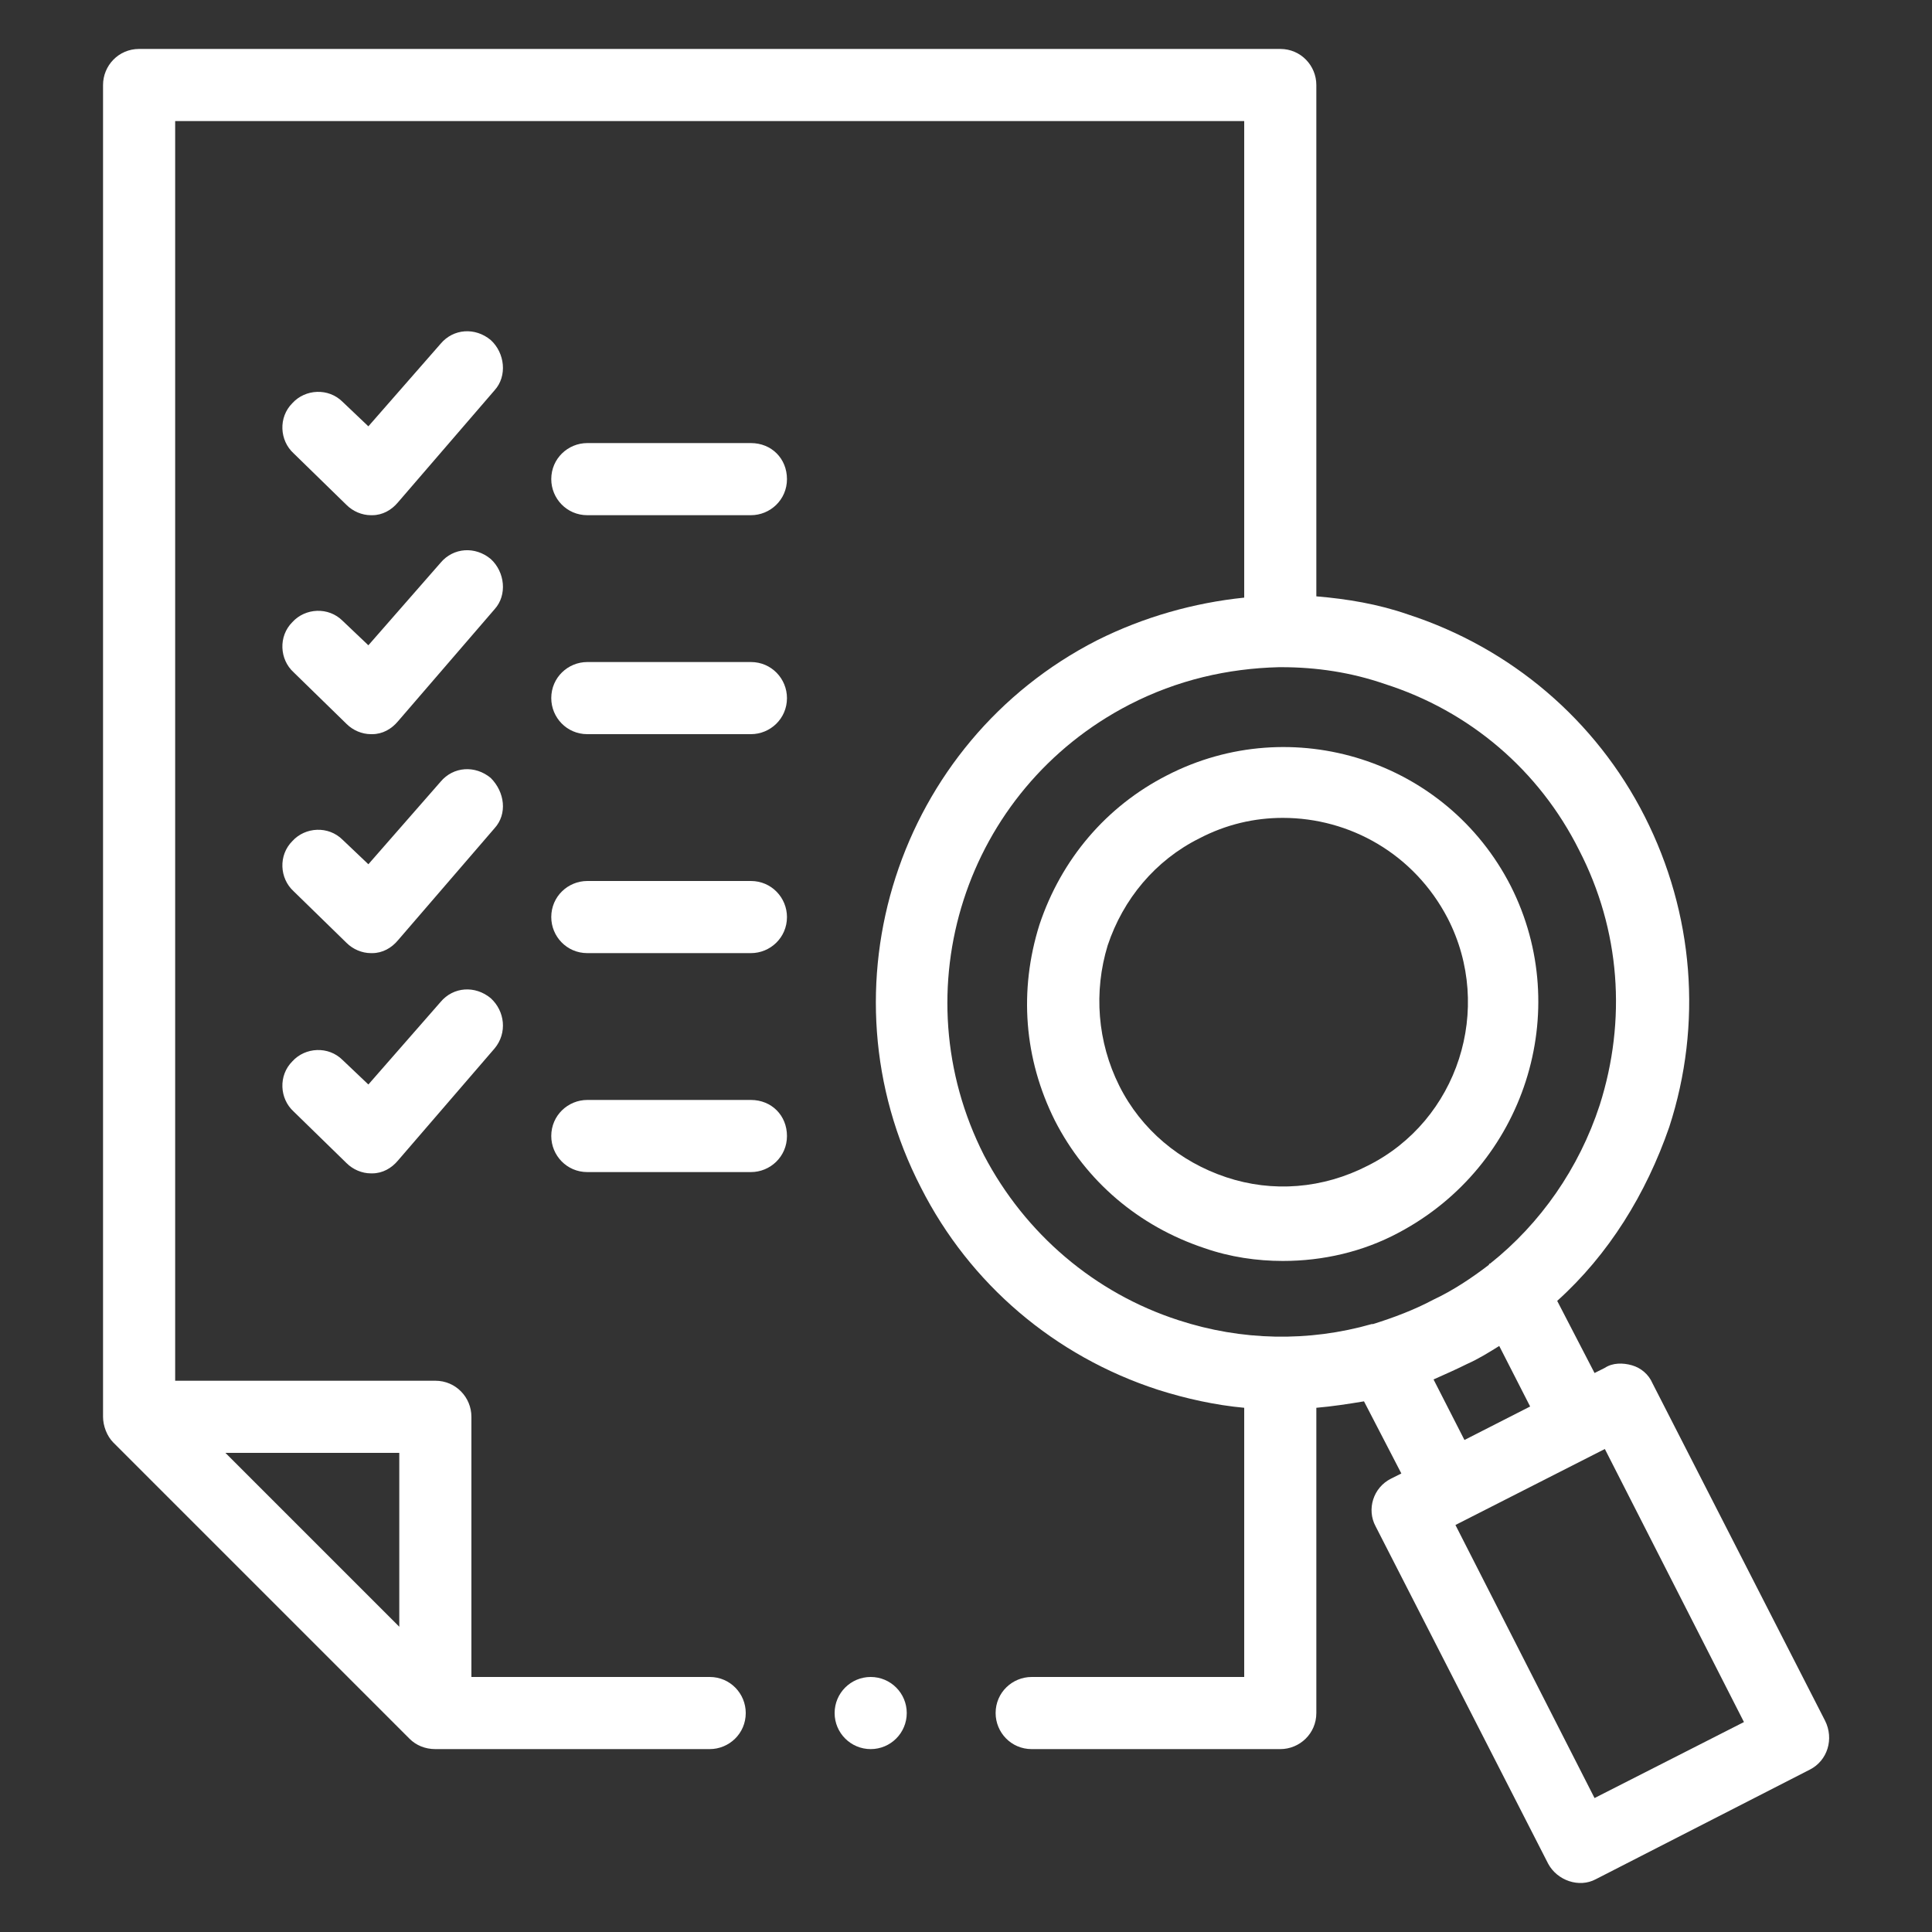
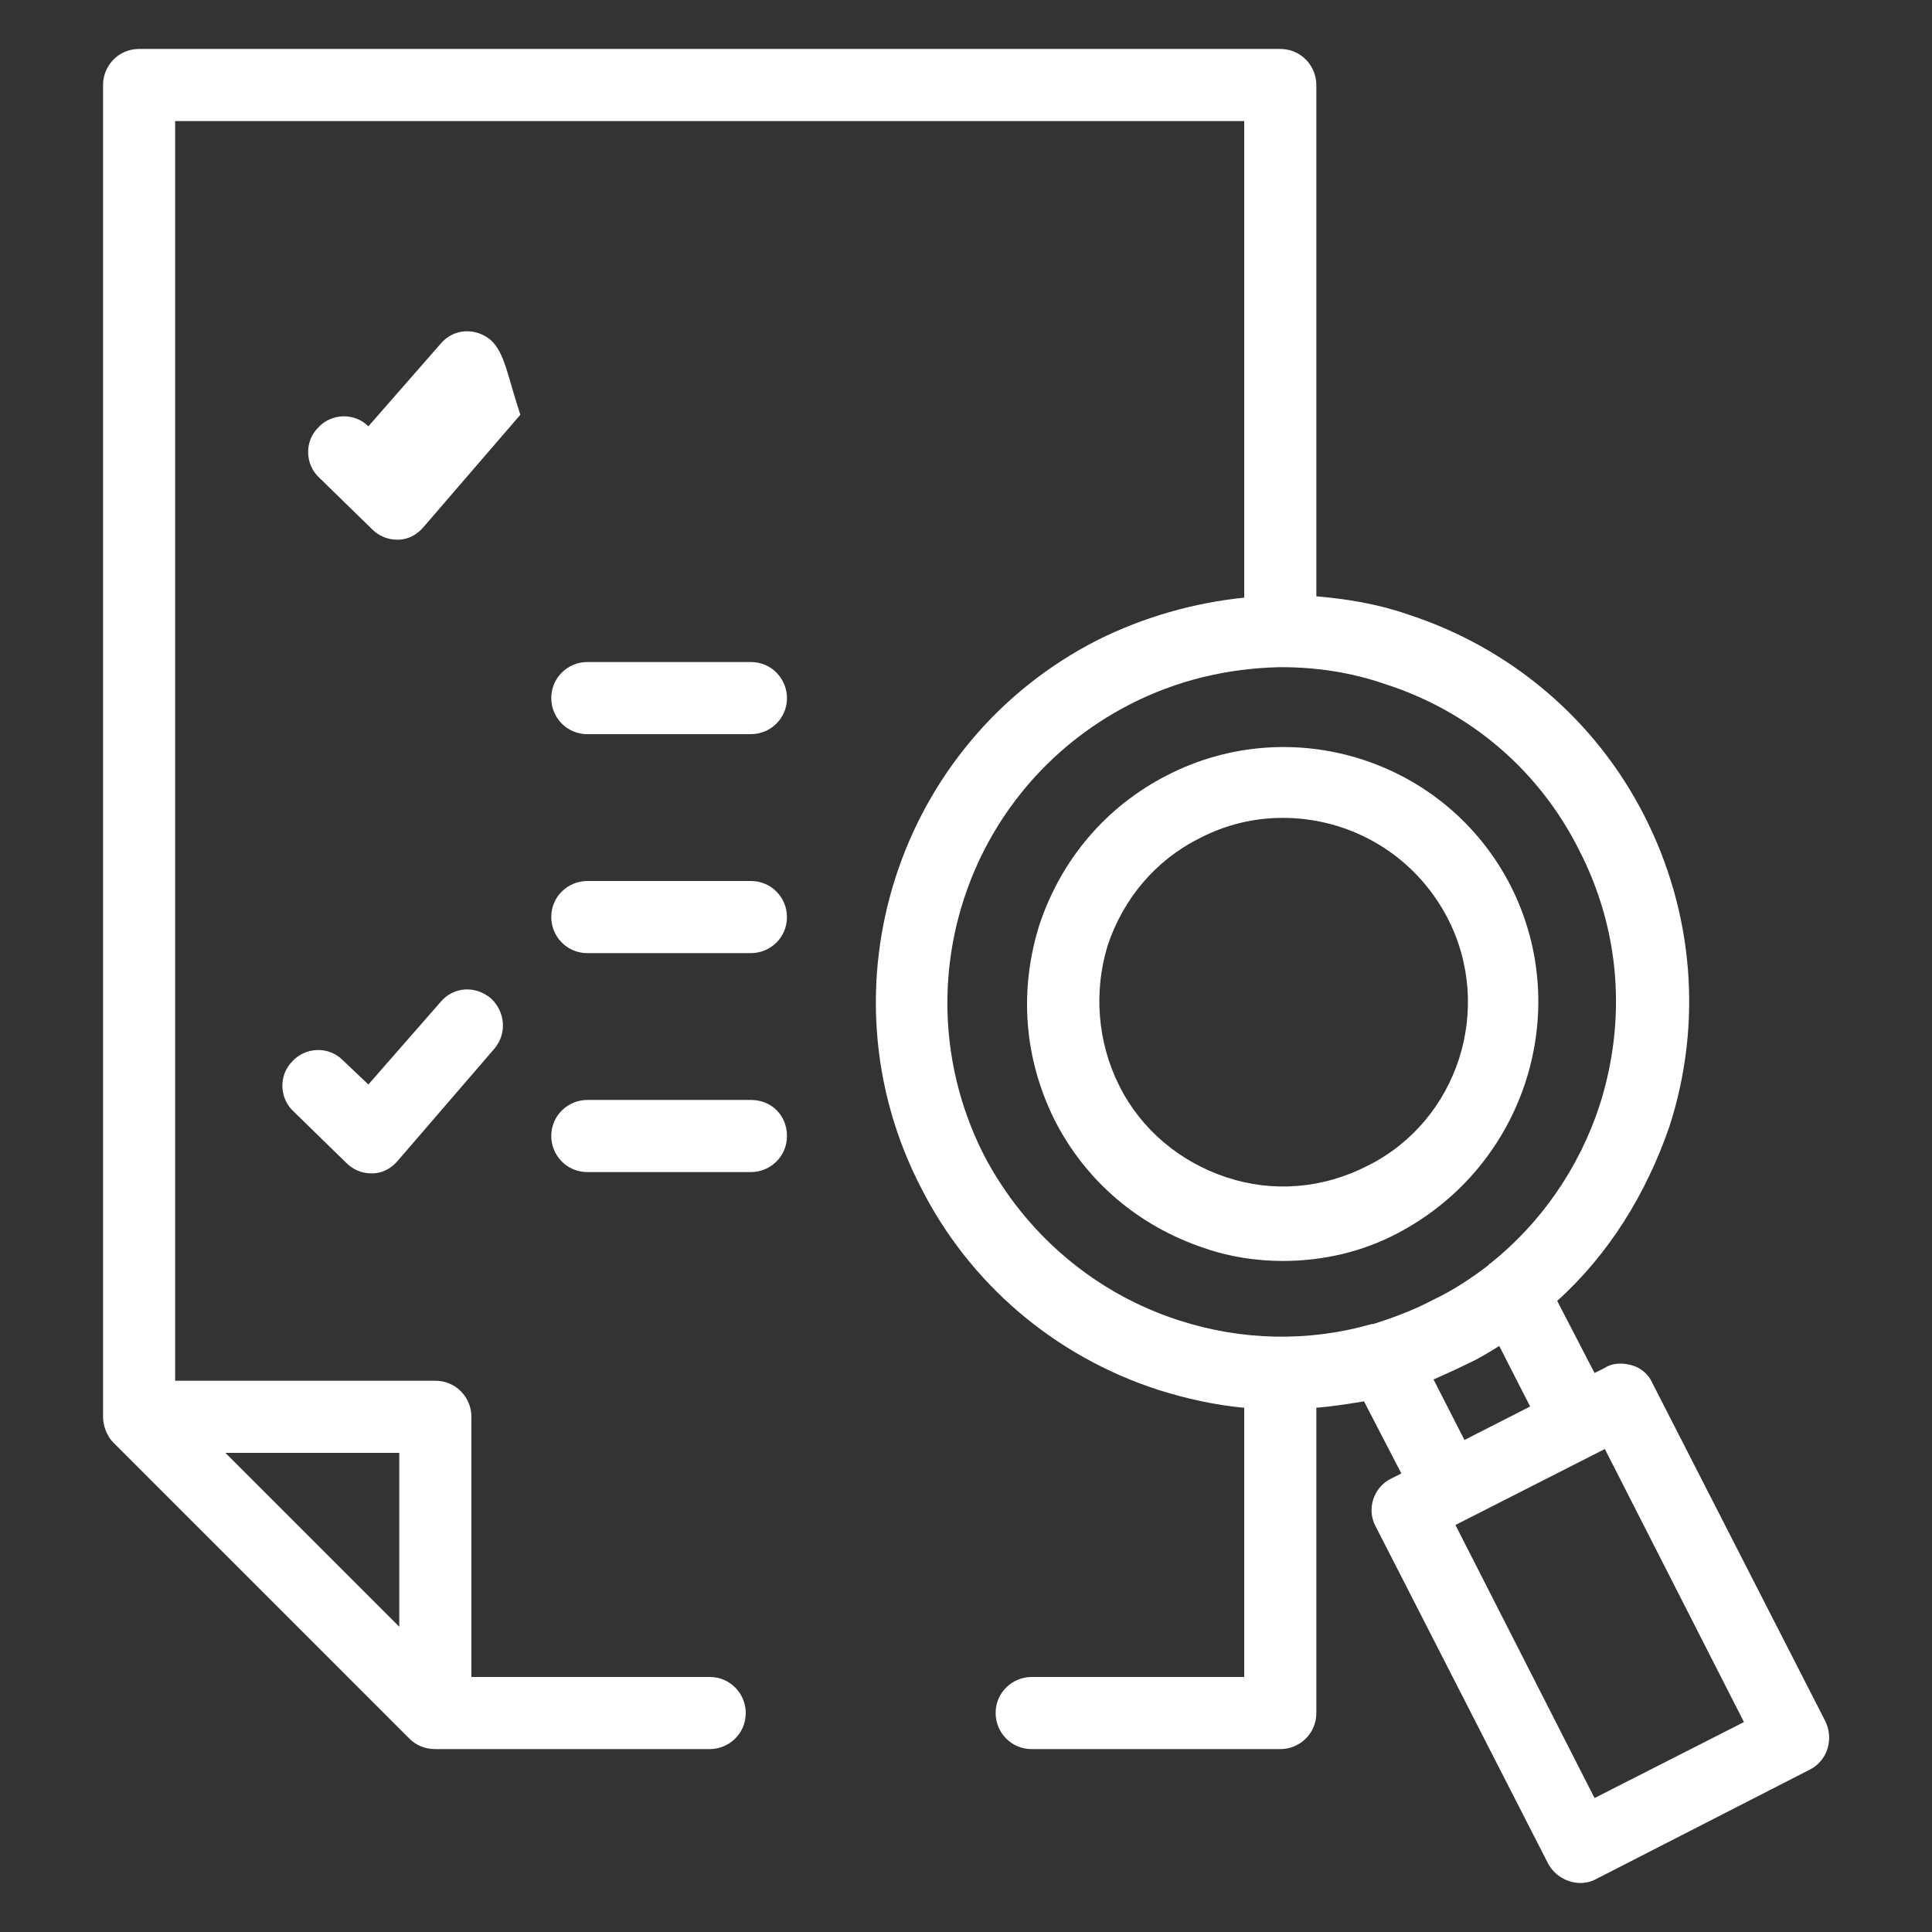
<svg xmlns="http://www.w3.org/2000/svg" version="1.1" id="Calque_1" x="0px" y="0px" viewBox="0 0 150 150" style="enable-background:new 0 0 150 150;" xml:space="preserve">
  <rect x="0" y="0" width="150" height="150" fill="#333333" stroke="none" />
  <style type="text/css">
	.st0{fill:#FFFFFF;}
</style>
  <g>
-     <circle class="st0" cx="67.6" cy="133" r="2.8" />
    <path class="st0" d="M117.3,68.8c-5-9.8-17-13.6-26.7-8.6c-4.7,2.4-8.2,6.5-9.9,11.6c-1.6,5.1-1.2,10.4,1.2,15.2   c2.4,4.7,6.5,8.2,11.6,9.9c2,0.7,4.1,1,6.1,1c3.1,0,6.2-0.7,9-2.2C118.4,90.5,122.2,78.5,117.3,68.8L117.3,68.8z M95.2,91.4   c-3.6-1.2-6.6-3.7-8.3-7.1c-1.7-3.4-2-7.3-0.9-10.9c1.2-3.6,3.7-6.6,7.1-8.3c2.1-1.1,4.3-1.6,6.5-1.6c5.2,0,10.2,2.8,12.8,7.8   c3.6,7,0.8,15.7-6.2,19.2C102.7,92.3,98.8,92.6,95.2,91.4L95.2,91.4z" />
    <path class="st0" d="M141.7,133.6l-13.4-26.2c-0.3-0.7-0.9-1.2-1.6-1.4c-0.7-0.2-1.5-0.2-2.1,0.2l-0.8,0.4l-2.9-5.6   c4-3.6,6.9-8.3,8.7-13.5c2.6-8,1.9-16.6-1.9-24.1c-3.8-7.5-10.4-13.1-18.4-15.7c-2.3-0.8-4.7-1.2-7.1-1.4V6.6   c0-1.5-1.2-2.8-2.8-2.8H10.8C9.2,3.8,8,5.1,8,6.6V110c0,0.7,0.3,1.5,0.8,2l23,23c0.5,0.5,1.2,0.8,2,0.8h21.3c1.5,0,2.8-1.2,2.8-2.8   c0-1.5-1.2-2.8-2.8-2.8H36.6V110c0-1.5-1.2-2.8-2.8-2.8H13.6V9.4h83v37c-3.9,0.4-7.8,1.5-11.4,3.3c-15.5,7.9-21.7,27-13.7,42.5   c3.8,7.5,10.4,13.1,18.4,15.7c2.2,0.7,4.5,1.2,6.7,1.4v20.9H80.1c-1.5,0-2.8,1.2-2.8,2.8c0,1.5,1.2,2.8,2.8,2.8h19.3   c1.5,0,2.8-1.2,2.8-2.8v-23.7c1.2-0.1,2.5-0.3,3.7-0.5l2.9,5.6l-0.8,0.4c-1.4,0.7-1.9,2.4-1.2,3.7l13.4,26.2   c0.7,1.3,2.4,1.9,3.7,1.2l16.6-8.5C141.9,136.7,142.4,135,141.7,133.6L141.7,133.6z M31,126.3l-13.5-13.5H31V126.3z M76.4,89.7   c-6.5-12.8-1.5-28.4,11.3-35c3.7-1.9,7.6-2.8,11.6-2.9c0,0,0.1,0,0.1,0c0,0,0.1,0,0.1,0h0c2.7,0,5.4,0.4,8,1.3   c6.6,2.1,12,6.7,15.1,12.9v0c3.2,6.2,3.7,13.2,1.6,19.8c-1.6,4.9-4.6,9.2-8.5,12.3c0,0-0.1,0-0.1,0.1c-1.3,1-2.8,2-4.3,2.7   c-1.5,0.8-3.1,1.4-4.7,1.9c0,0-0.1,0-0.1,0c-4.9,1.4-10.1,1.3-15-0.3C85,100.4,79.6,95.8,76.4,89.7L76.4,89.7z M111.3,107.1   c0.9-0.4,1.8-0.8,2.6-1.2c0.9-0.4,1.7-0.9,2.5-1.4l2.4,4.7l-5.1,2.6L111.3,107.1z M123.8,139.6L113,118.4l11.6-5.9l10.8,21.2   L123.8,139.6z" />
-     <path class="st0" d="M58.3,34.4H45.6c-1.5,0-2.8,1.2-2.8,2.8c0,1.5,1.2,2.8,2.8,2.8h12.7c1.5,0,2.8-1.2,2.8-2.8   S59.9,34.4,58.3,34.4z" />
-     <path class="st0" d="M38.1,26.4c-1.2-1-2.9-0.9-3.9,0.3l-5.6,6.4l-2-1.9c-1.1-1.1-2.9-1-3.9,0.1c-1.1,1.1-1,2.9,0.1,3.9l4.1,4   c0.5,0.5,1.2,0.8,1.9,0.8c0,0,0.1,0,0.1,0c0.8,0,1.5-0.4,2-1l7.5-8.7C39.4,29.2,39.2,27.4,38.1,26.4L38.1,26.4z" />
+     <path class="st0" d="M38.1,26.4c-1.2-1-2.9-0.9-3.9,0.3l-5.6,6.4c-1.1-1.1-2.9-1-3.9,0.1c-1.1,1.1-1,2.9,0.1,3.9l4.1,4   c0.5,0.5,1.2,0.8,1.9,0.8c0,0,0.1,0,0.1,0c0.8,0,1.5-0.4,2-1l7.5-8.7C39.4,29.2,39.2,27.4,38.1,26.4L38.1,26.4z" />
    <path class="st0" d="M58.3,51.4H45.6c-1.5,0-2.8,1.2-2.8,2.8c0,1.5,1.2,2.8,2.8,2.8h12.7c1.5,0,2.8-1.2,2.8-2.8   C61.1,52.7,59.9,51.4,58.3,51.4z" />
-     <path class="st0" d="M38.1,43.4c-1.2-1-2.9-0.9-3.9,0.3l-5.6,6.4l-2-1.9c-1.1-1.1-2.9-1-3.9,0.1c-1.1,1.1-1,2.9,0.1,3.9l4.1,4   c0.5,0.5,1.2,0.8,1.9,0.8c0,0,0.1,0,0.1,0c0.8,0,1.5-0.4,2-1l7.5-8.7C39.4,46.2,39.2,44.4,38.1,43.4L38.1,43.4z" />
    <path class="st0" d="M58.3,68.4H45.6c-1.5,0-2.8,1.2-2.8,2.8c0,1.5,1.2,2.8,2.8,2.8h12.7c1.5,0,2.8-1.2,2.8-2.8   C61.1,69.7,59.9,68.4,58.3,68.4z" />
-     <path class="st0" d="M38.1,60.4c-1.2-1-2.9-0.9-3.9,0.3l-5.6,6.4l-2-1.9c-1.1-1.1-2.9-1-3.9,0.1c-1.1,1.1-1,2.9,0.1,3.9l4.1,4   c0.5,0.5,1.2,0.8,1.9,0.8c0,0,0.1,0,0.1,0c0.8,0,1.5-0.4,2-1l7.5-8.7C39.4,63.2,39.2,61.5,38.1,60.4L38.1,60.4z" />
    <path class="st0" d="M58.3,85.4H45.6c-1.5,0-2.8,1.2-2.8,2.8c0,1.5,1.2,2.8,2.8,2.8h12.7c1.5,0,2.8-1.2,2.8-2.8   S59.9,85.4,58.3,85.4z" />
    <path class="st0" d="M38.1,77.5c-1.2-1-2.9-0.9-3.9,0.3l-5.6,6.4l-2-1.9c-1.1-1.1-2.9-1-3.9,0.1c-1.1,1.1-1,2.9,0.1,3.9l4.1,4   c0.5,0.5,1.2,0.8,1.9,0.8c0,0,0.1,0,0.1,0c0.8,0,1.5-0.4,2-1l7.5-8.7C39.4,80.2,39.2,78.5,38.1,77.5L38.1,77.5z" />
  </g>
</svg>